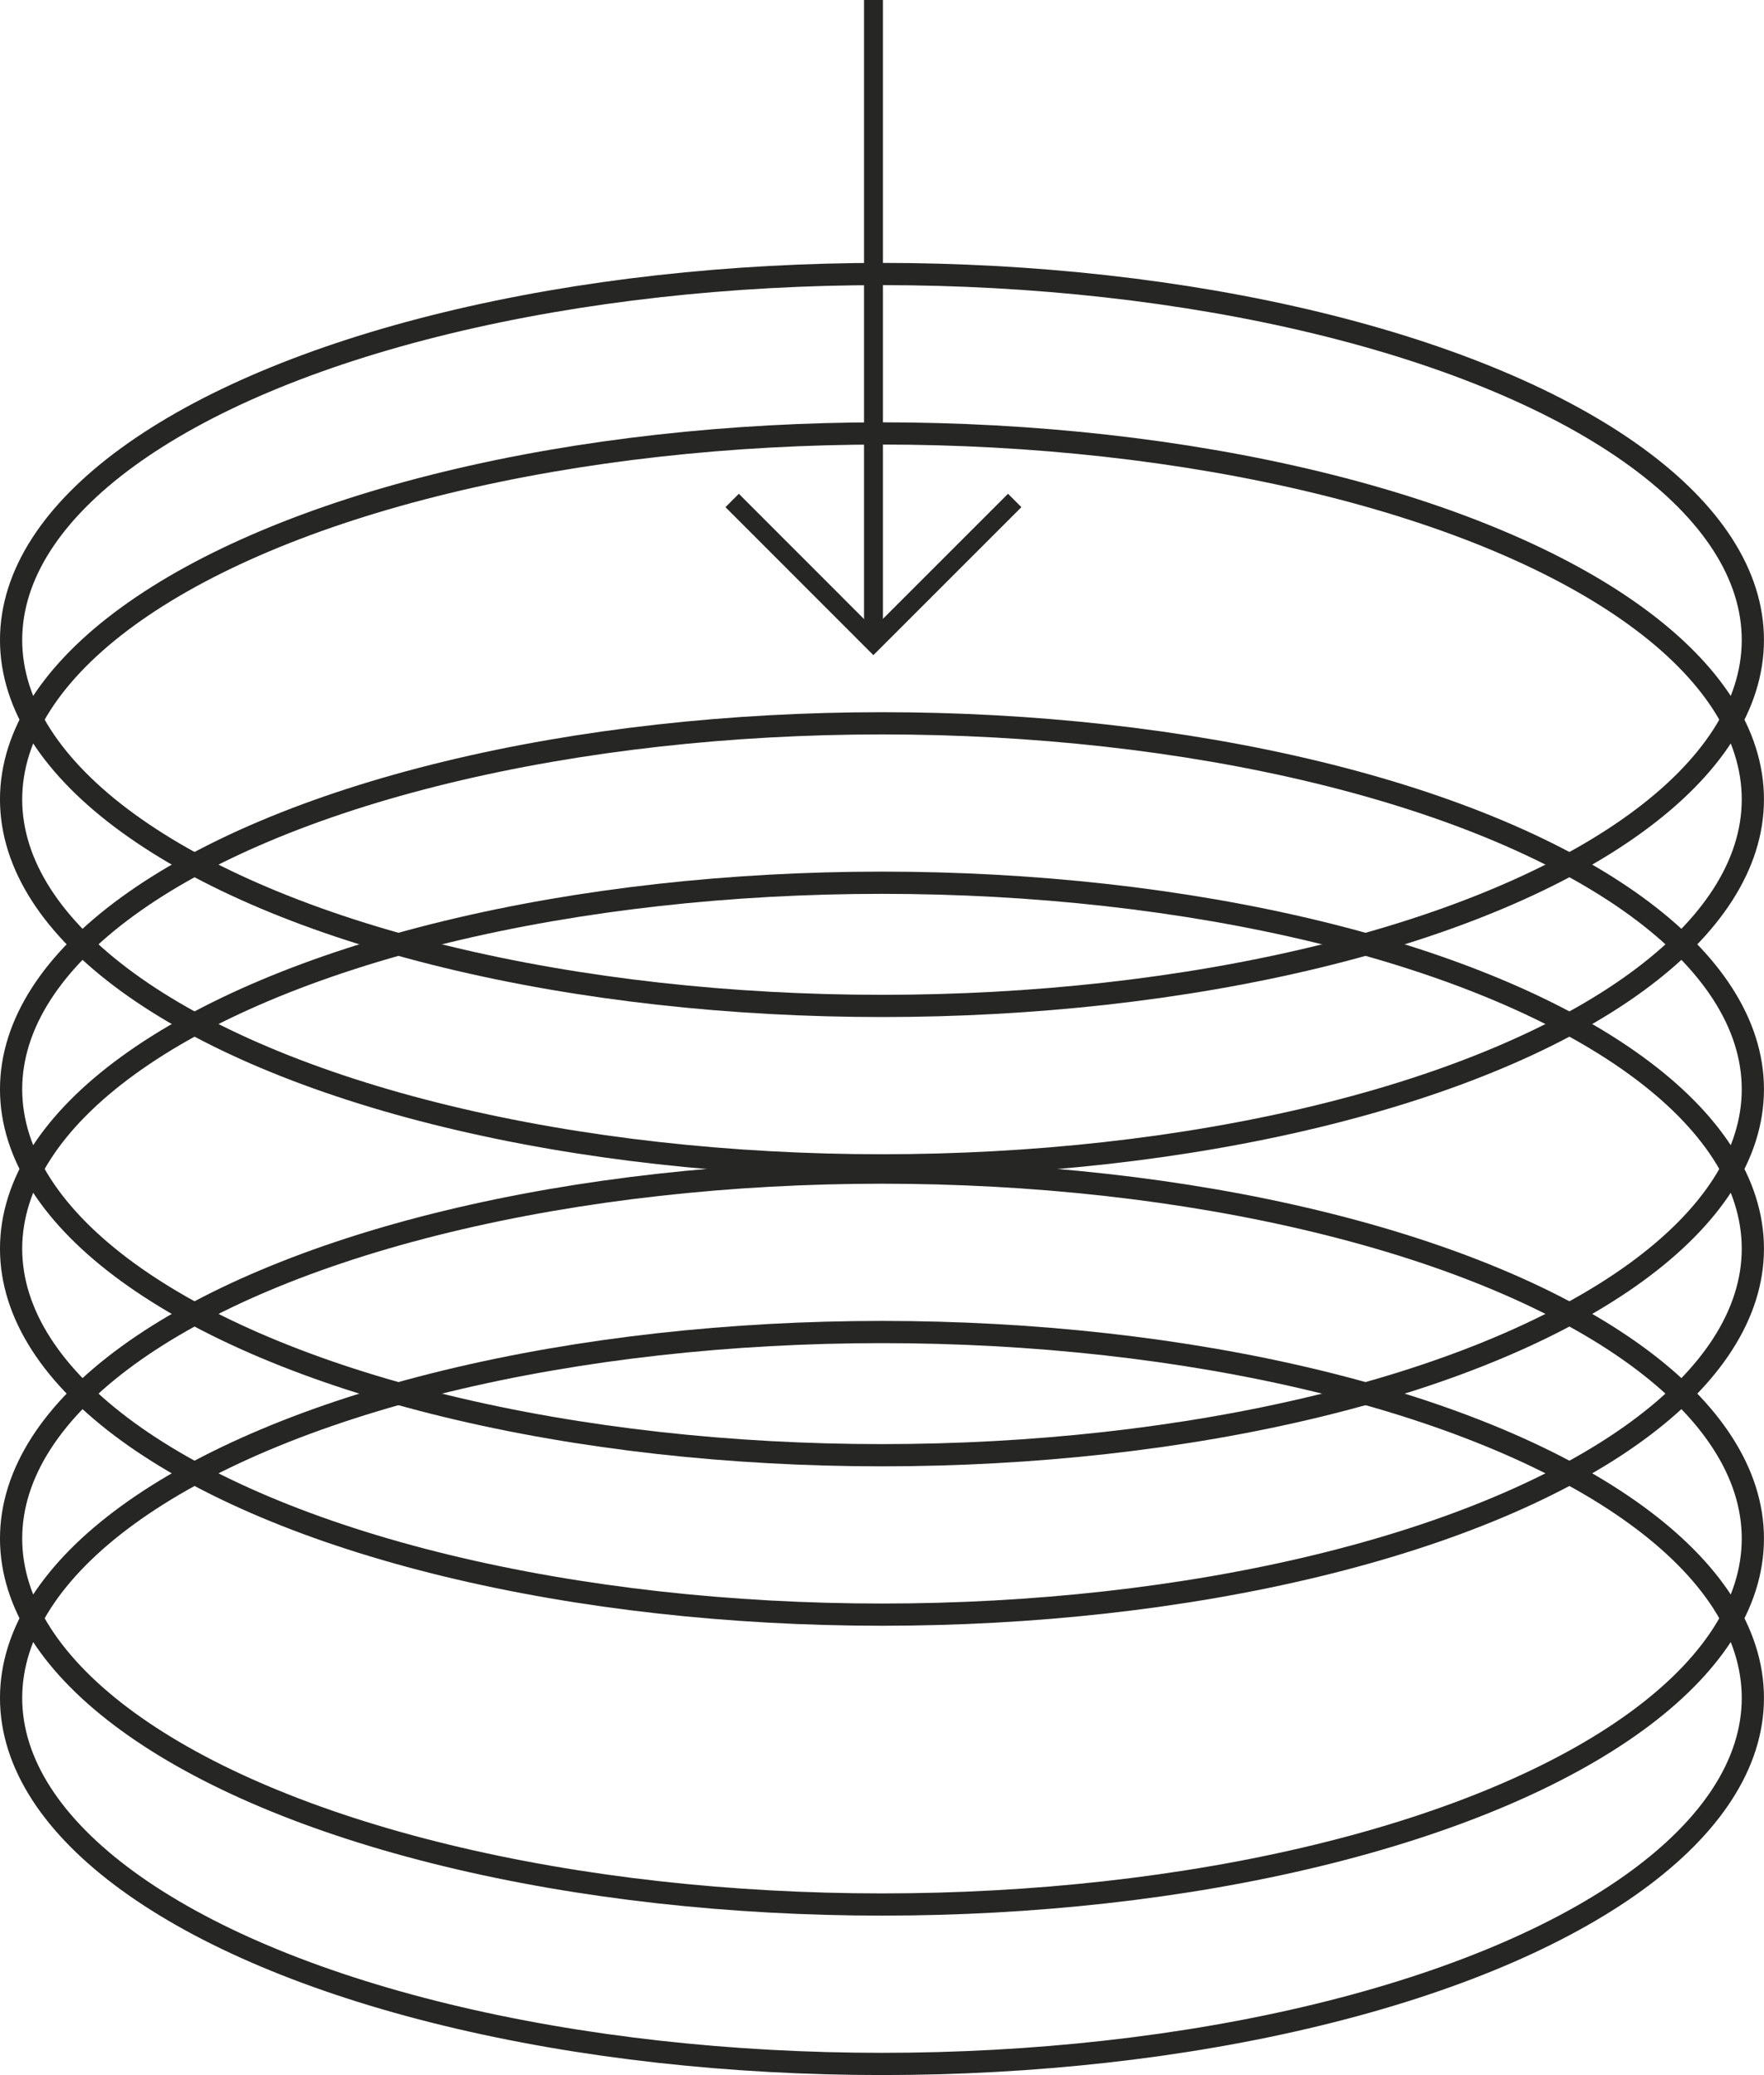
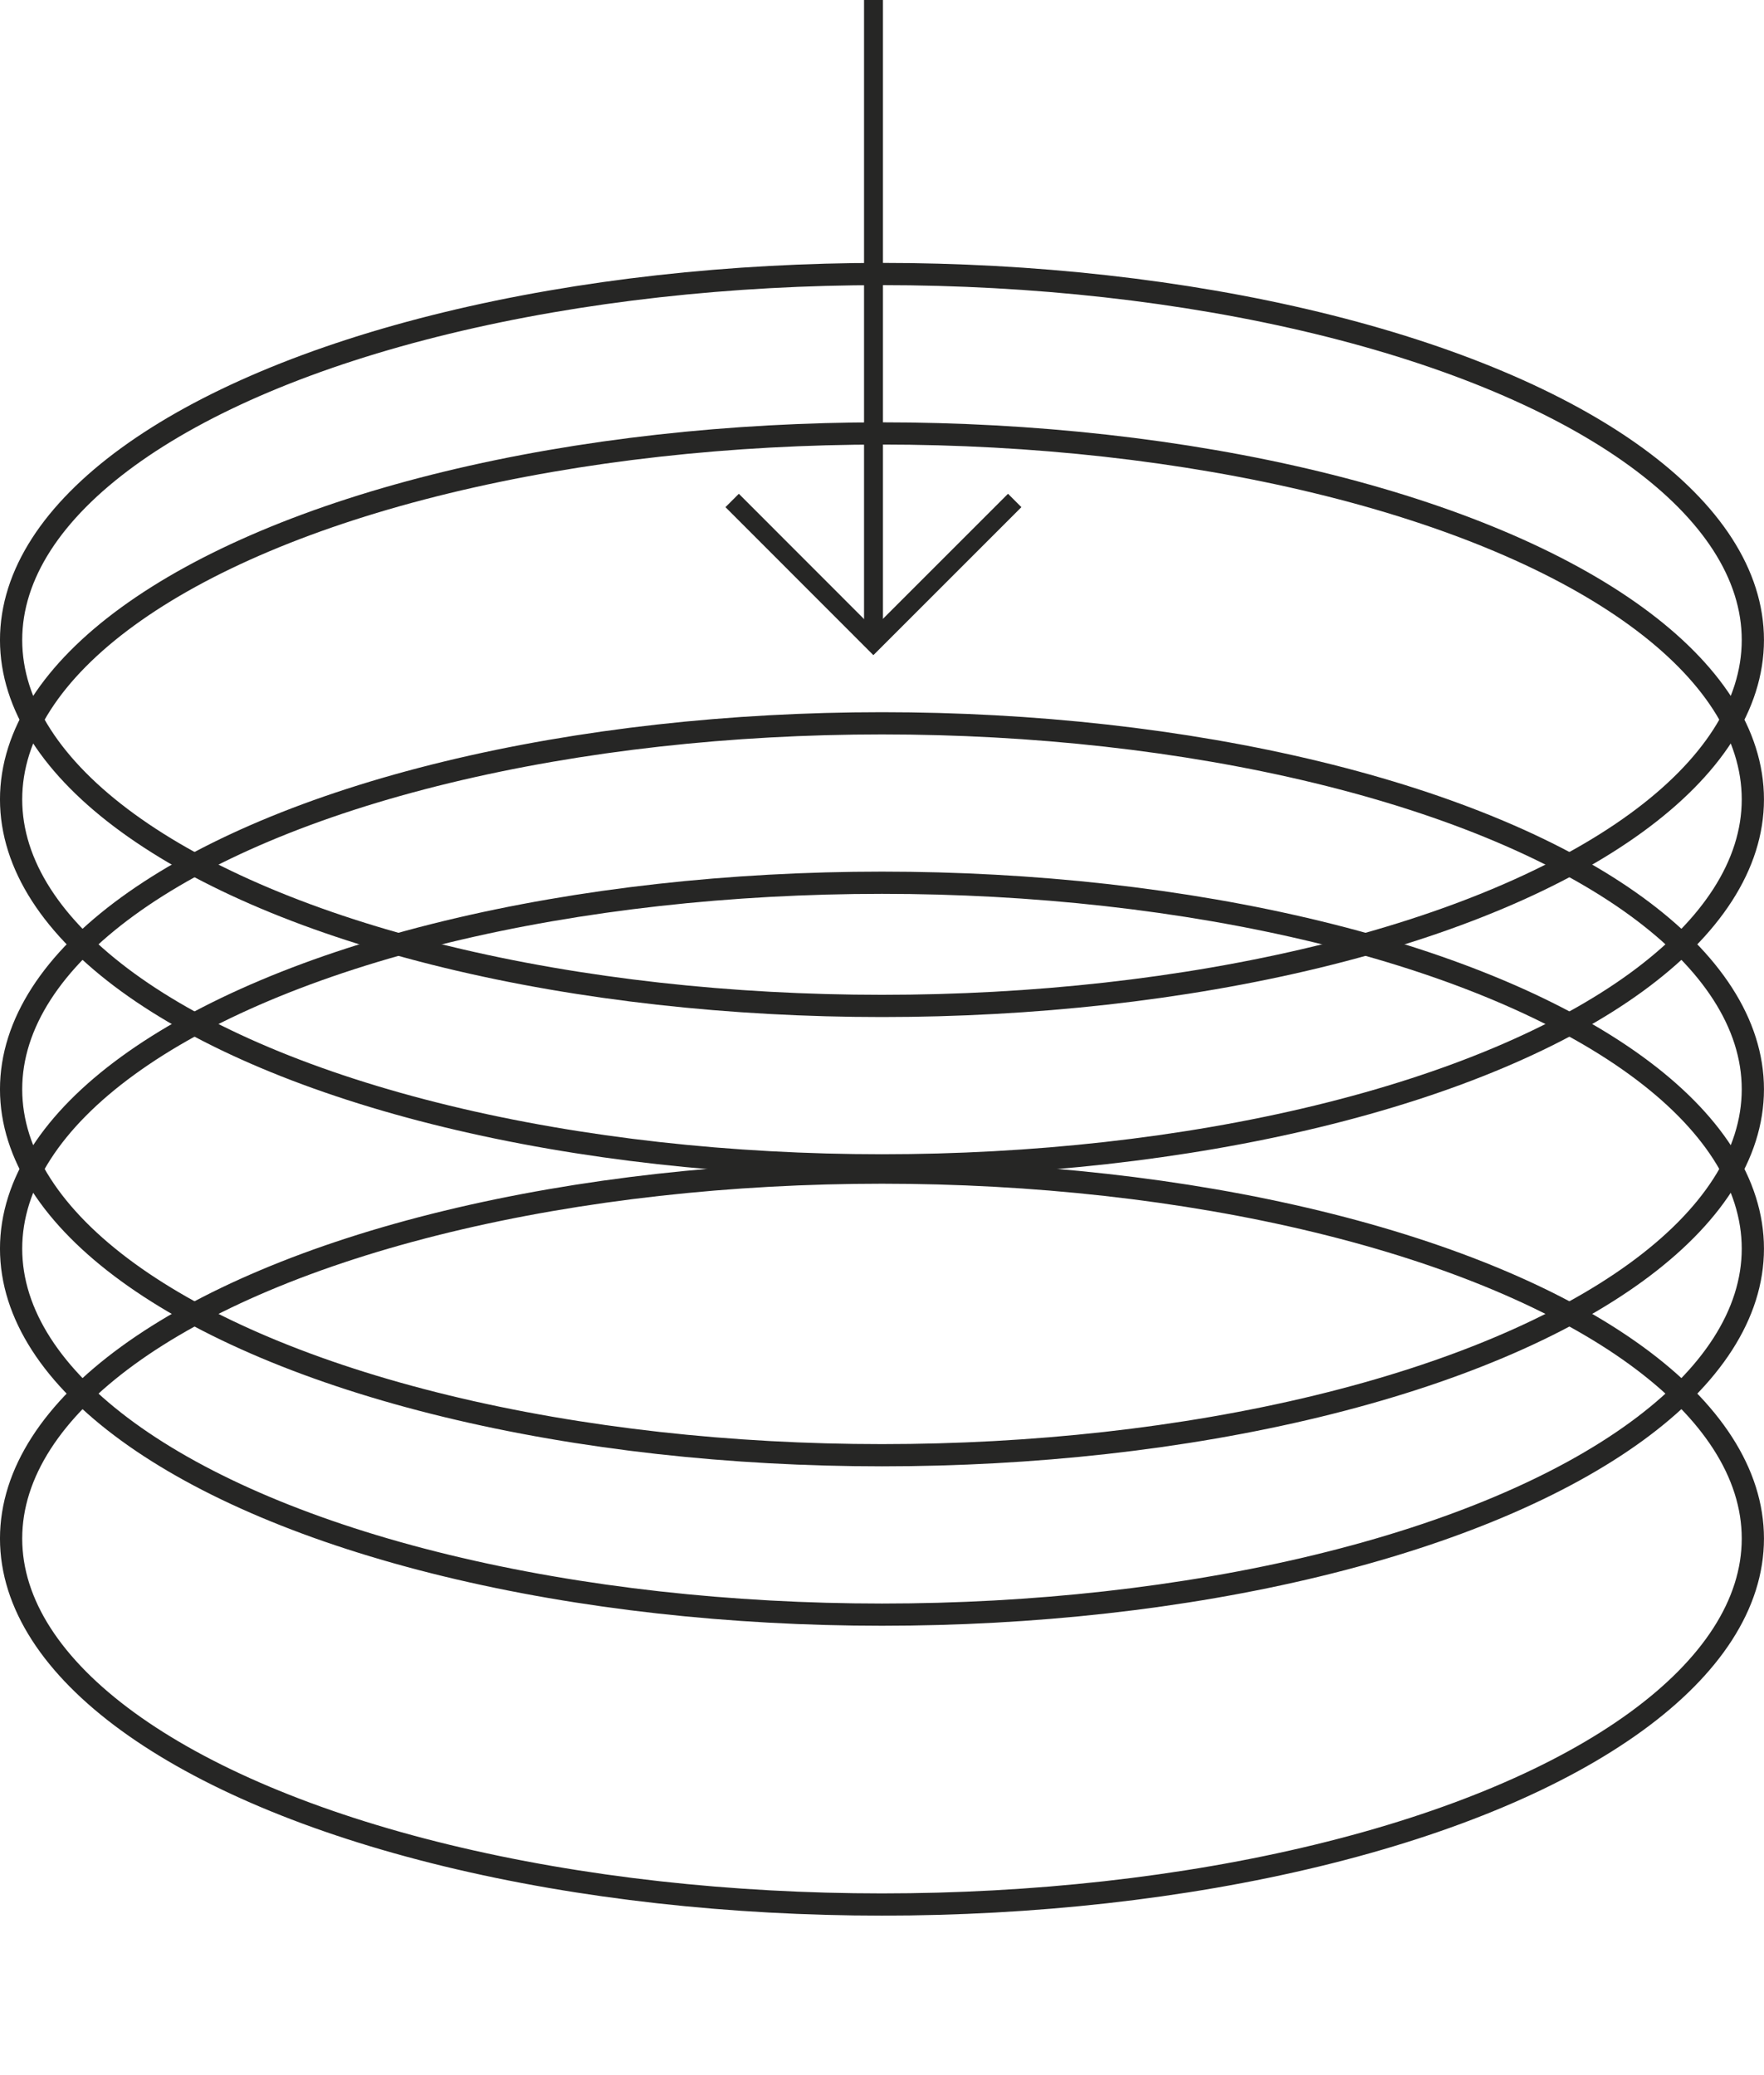
<svg xmlns="http://www.w3.org/2000/svg" width="72.004" height="84.707" viewBox="0 0 72.004 84.707">
  <g id="Grupo_191" data-name="Grupo 191" transform="translate(-0.012 0)">
    <g id="Grupo_192" data-name="Grupo 192" transform="translate(0 0)">
-       <ellipse id="Elipse_18" data-name="Elipse 18" cx="35.548" cy="14.939" rx="35.548" ry="14.939" transform="translate(0.465 54.376)" fill="none" stroke="#262625" stroke-miterlimit="10" stroke-width="0.907" />
      <ellipse id="Elipse_19" data-name="Elipse 19" cx="35.548" cy="14.939" rx="35.548" ry="14.939" transform="translate(0.465 47.868)" fill="none" stroke="#262625" stroke-miterlimit="10" stroke-width="0.907" />
      <ellipse id="Elipse_20" data-name="Elipse 20" cx="35.548" cy="14.939" rx="35.548" ry="14.939" transform="translate(0.465 36.035)" fill="none" stroke="#262625" stroke-miterlimit="10" stroke-width="0.907" />
      <ellipse id="Elipse_21" data-name="Elipse 21" cx="35.548" cy="14.939" rx="35.548" ry="14.939" transform="translate(0.465 29.527)" fill="none" stroke="#262625" stroke-miterlimit="10" stroke-width="0.907" />
      <ellipse id="Elipse_22" data-name="Elipse 22" cx="35.548" cy="14.939" rx="35.548" ry="14.939" transform="translate(0.465 17.694)" fill="none" stroke="#262625" stroke-miterlimit="10" stroke-width="0.907" />
      <ellipse id="Elipse_23" data-name="Elipse 23" cx="35.548" cy="14.939" rx="35.548" ry="14.939" transform="translate(0.465 11.186)" fill="none" stroke="#262625" stroke-miterlimit="10" stroke-width="0.907" />
      <line id="Línea_52" data-name="Línea 52" y1="26.199" transform="translate(35.667 -0.001)" fill="none" stroke="#262625" stroke-miterlimit="10" stroke-width="0.772" />
      <path id="Trazado_11640" data-name="Trazado 11640" d="M29.135,19.909,34.9,25.678l5.769-5.769" transform="translate(0.762 0.521)" fill="none" stroke="#262625" stroke-miterlimit="10" stroke-width="0.772" />
    </g>
  </g>
</svg>